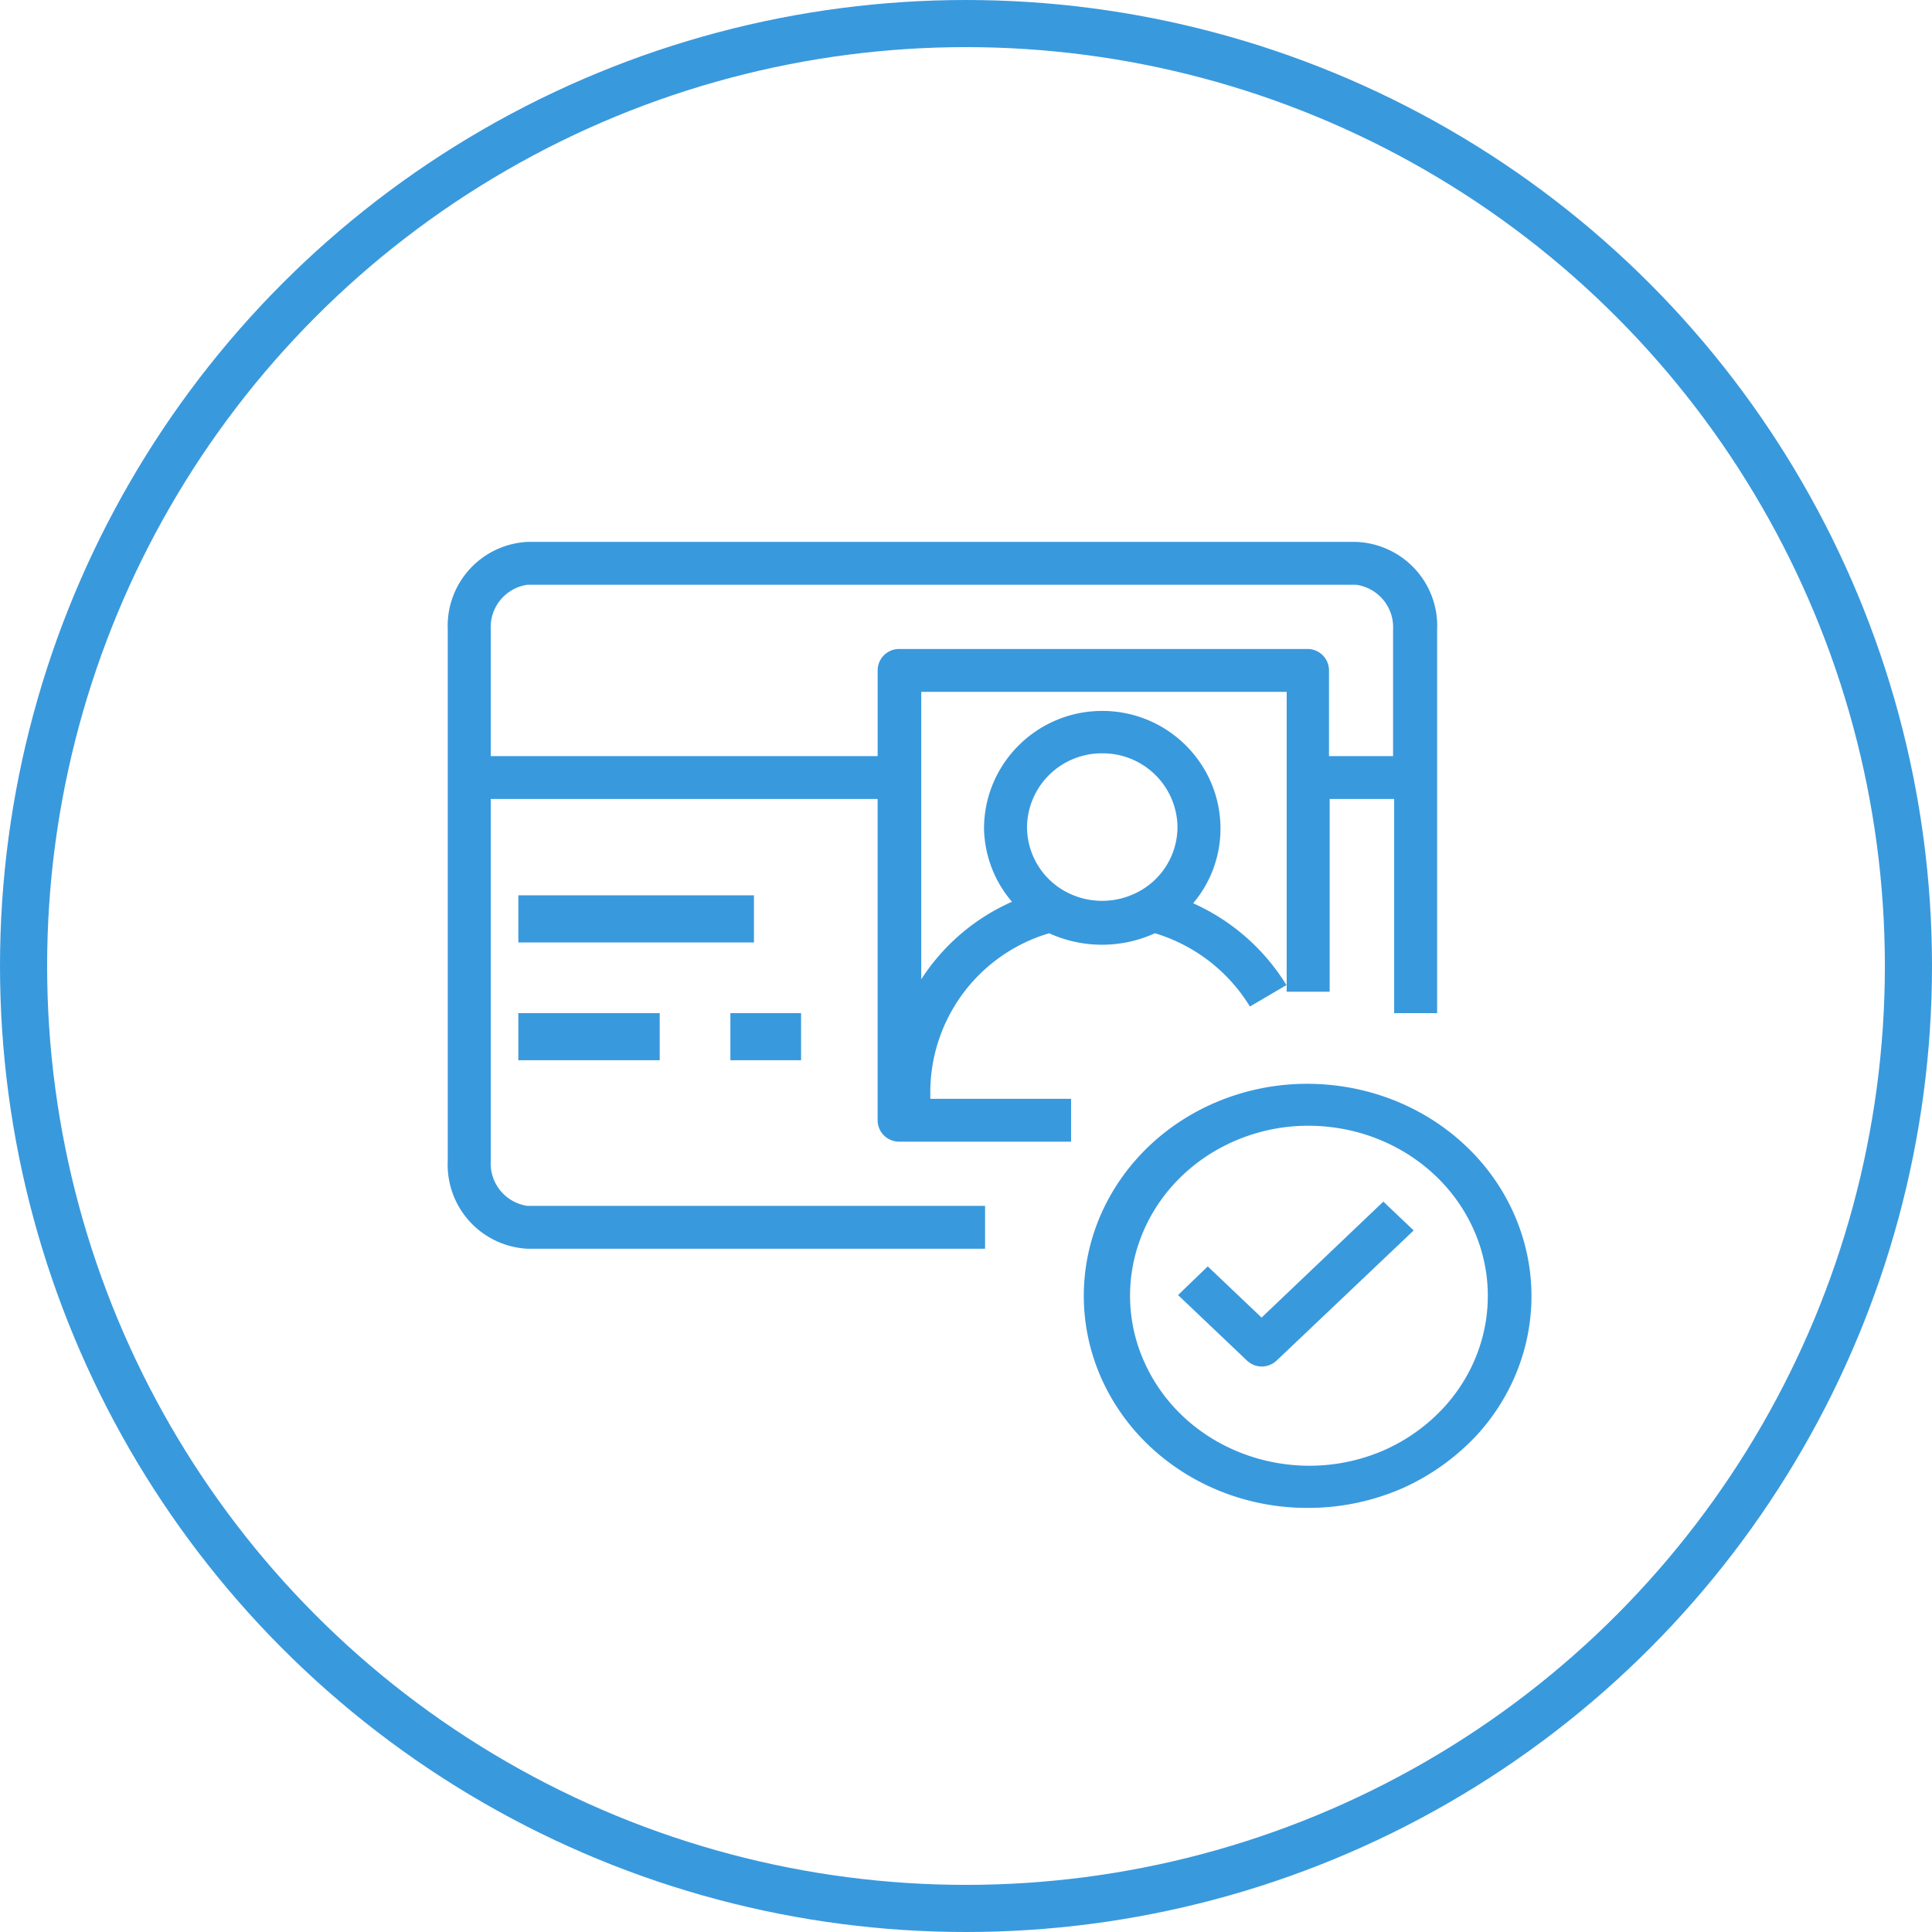
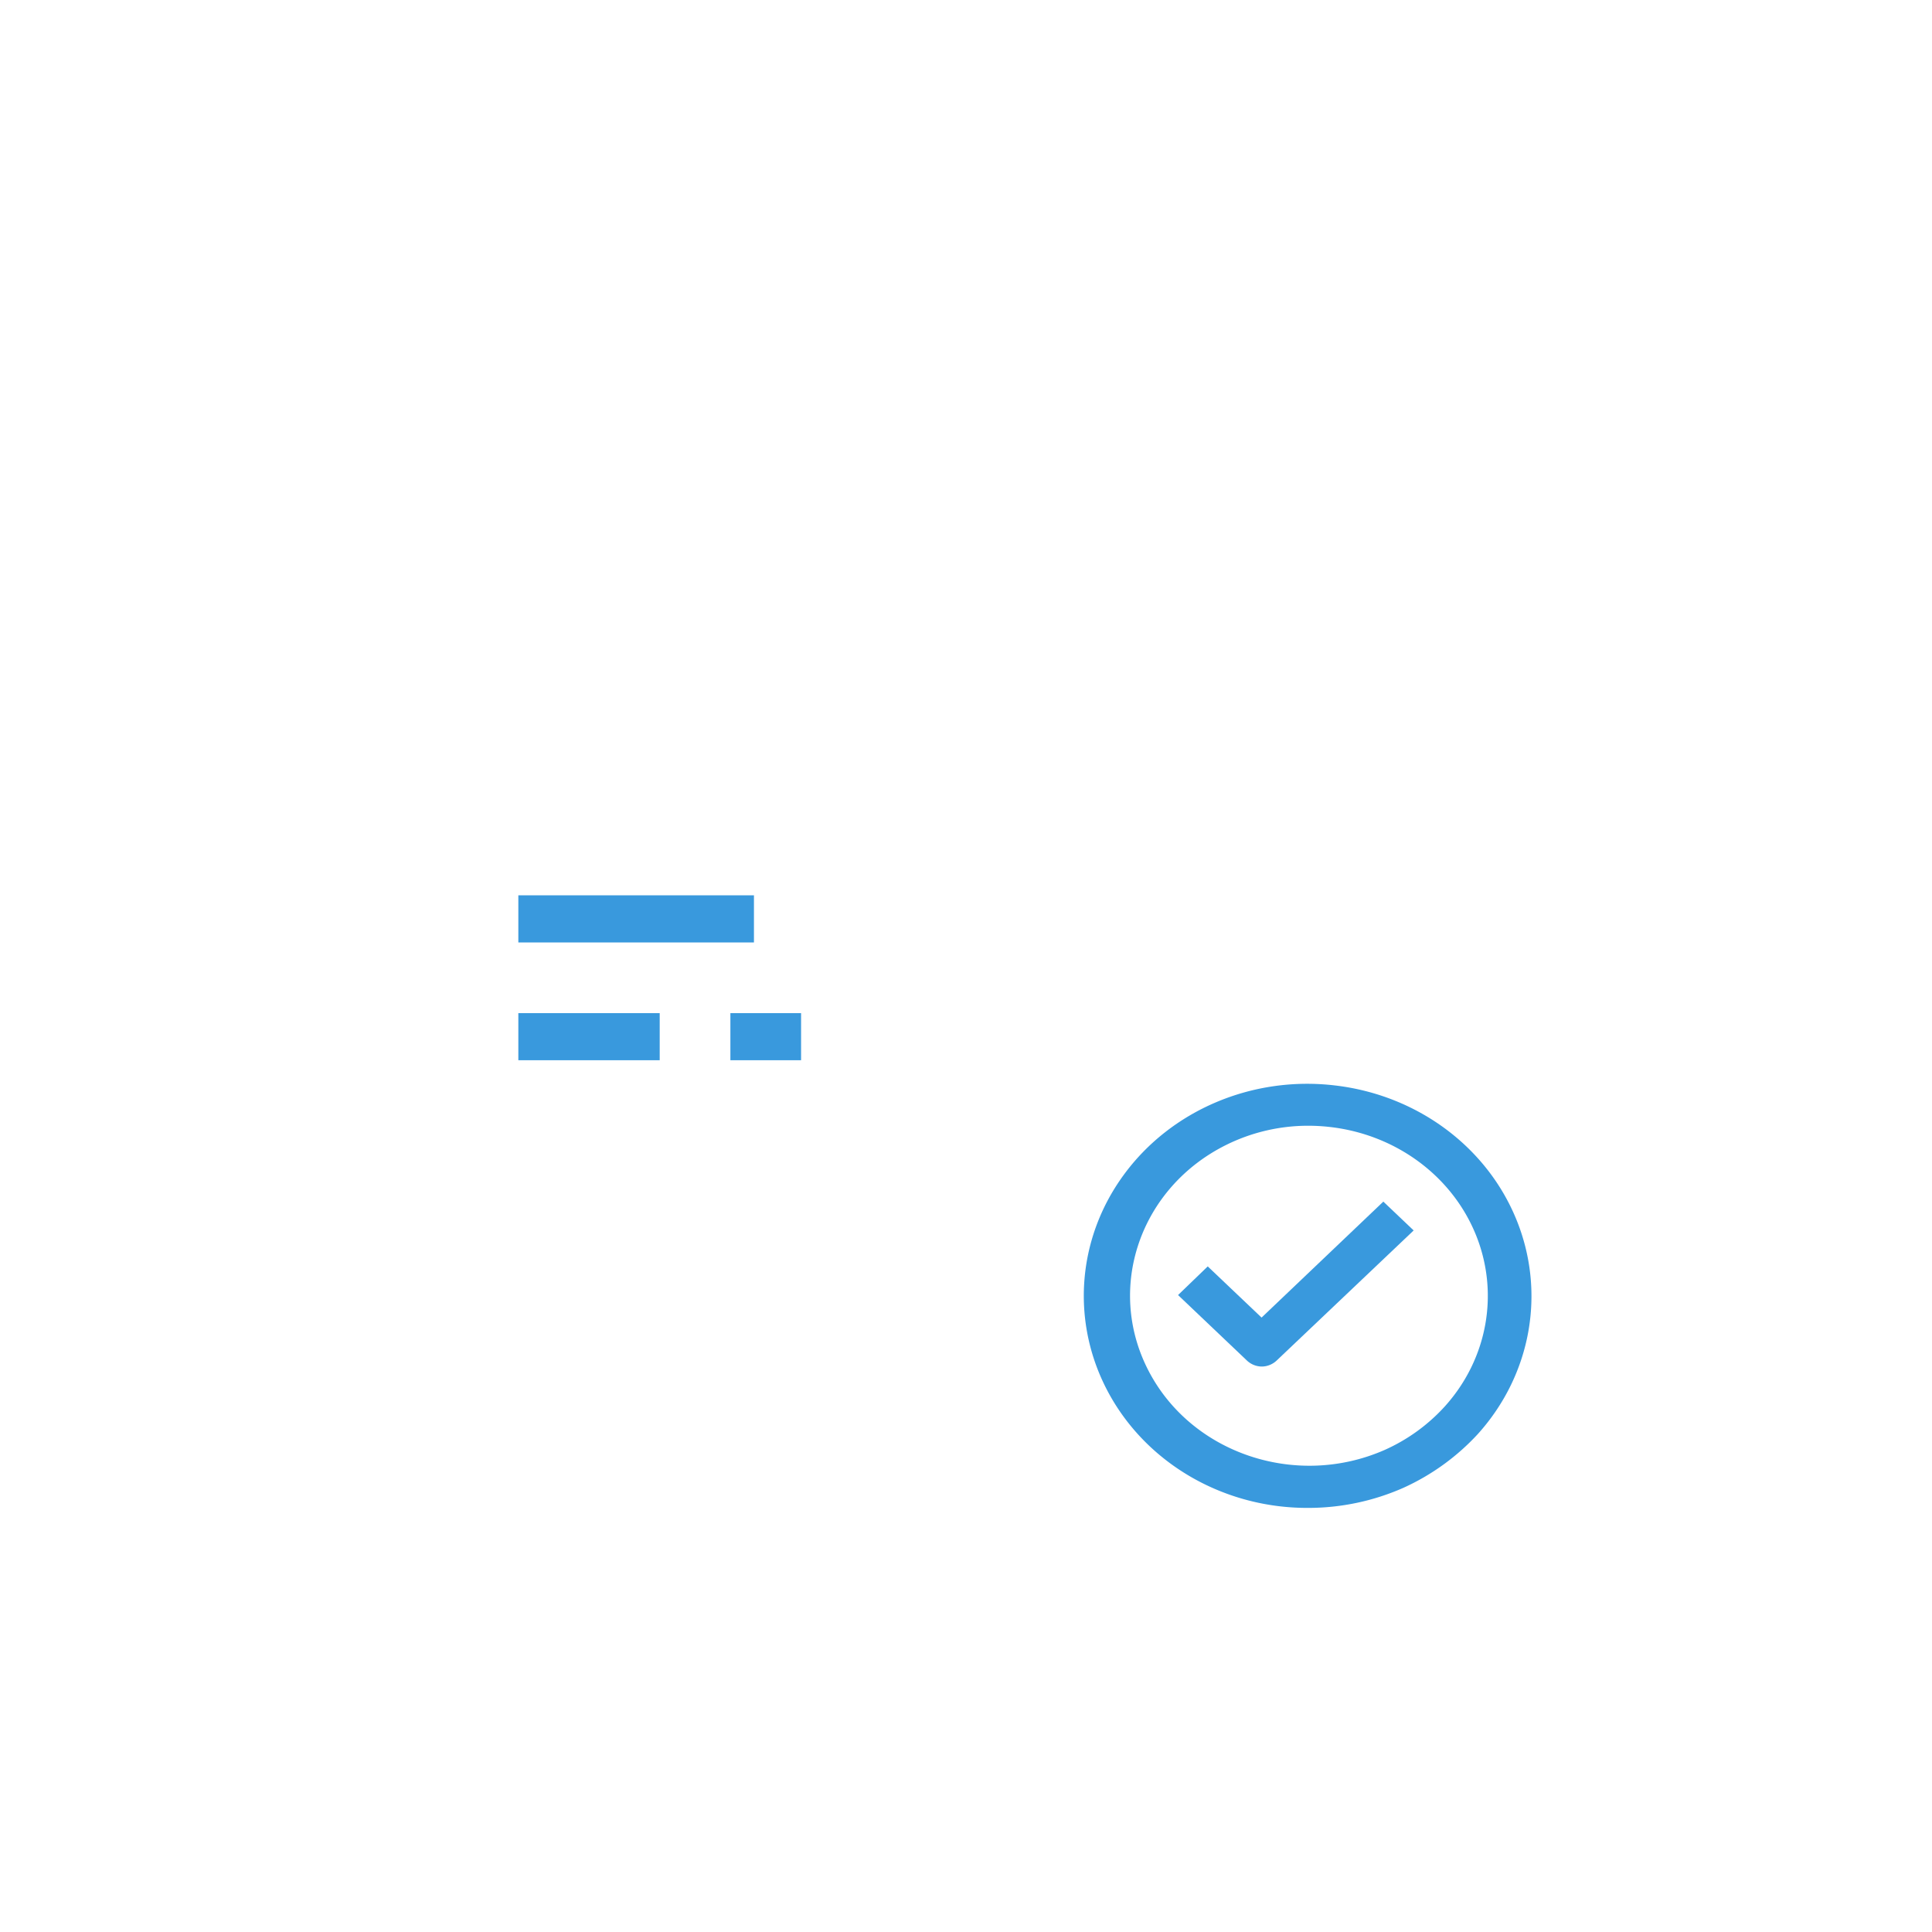
<svg xmlns="http://www.w3.org/2000/svg" width="82" height="82" viewBox="0 0 82 82">
  <g fill="none" fill-rule="evenodd" transform="translate(1 1)">
-     <circle cx="40" cy="40" r="40" stroke="#3999DD" stroke-width="2" />
    <g fill="#3999DD" fill-rule="nonzero">
-       <path d="M56.548 22h-35.16a3.568 3.568 0 0 0-3.384 3.727v22.546A3.568 3.568 0 0 0 21.39 52H40.81v-1.818H21.389a1.82 1.82 0 0 1-1.56-1.91V32.91h16.42v13.636c0 .503.409.91.913.91h7.298v-1.819h-5.975v-.272a7.04 7.04 0 0 1 5.045-6.755c1.425.65 3.063.65 4.488 0a7.13 7.13 0 0 1 4.032 3.11l1.551-.91a8.93 8.93 0 0 0-3.96-3.473 4.899 4.899 0 0 0 1.16-3.163c0-2.762-2.247-5-5.018-5s-5.018 2.238-5.018 5a4.917 4.917 0 0 0 1.186 3.1 8.813 8.813 0 0 0-3.85 3.29v-12.2h15.51v12.728h1.824v-8.182h2.737V42h1.824V25.727a3.556 3.556 0 0 0-.943-2.581A3.581 3.581 0 0 0 56.548 22zm-10.765 8.973a3.18 3.18 0 0 1 2.25.913c.599.59.938 1.393.943 2.232a3.117 3.117 0 0 1-1.651 2.727 3.267 3.267 0 0 1-3.093 0 3.126 3.126 0 0 1-1.642-2.727c.005-.839.344-1.642.943-2.232a3.18 3.18 0 0 1 2.25-.913zm9.624.118v-3.636a.91.91 0 0 0-.912-.91H37.162a.91.91 0 0 0-.912.91v3.636H19.829v-5.364a1.82 1.82 0 0 1 1.56-1.909h35.159a1.82 1.82 0 0 1 1.578 1.91v5.363h-2.719z" />
      <path d="M21 37h10v2H21zM21 42h6v2h-6zM30 42h3v2h-3zM54.528 63c-3.536.016-6.787-1.836-8.435-4.805-1.648-2.97-1.419-6.562.595-9.32 2.013-2.759 5.476-4.225 8.984-3.804 3.466.407 6.417 2.587 7.682 5.676 1.266 3.089.643 6.588-1.623 9.11a9.782 9.782 0 0 1-3.161 2.288 9.988 9.988 0 0 1-4.042.855zm0-16.22a7.83 7.83 0 0 0-3.461.802c-3.673 1.809-5.148 6.072-3.321 9.595 1.826 3.524 6.286 5.015 10.036 3.357a7.66 7.66 0 0 0 2.542-1.843c1.821-2.022 2.322-4.832 1.305-7.311-1.018-2.48-3.39-4.226-6.173-4.546a8.118 8.118 0 0 0-.947-.054h.019z" />
-       <path d="M52.572 57a.931.931 0 0 1-.644-.25L49 53.966l1.26-1.216 2.285 2.172L57.713 50 59 51.224l-5.82 5.526a.93.93 0 0 1-.608.25z" />
+       <path d="M52.572 57a.931.931 0 0 1-.644-.25L49 53.966l1.26-1.216 2.285 2.172L57.713 50 59 51.224l-5.82 5.526a.93.93 0 0 1-.608.25" />
    </g>
  </g>
</svg>